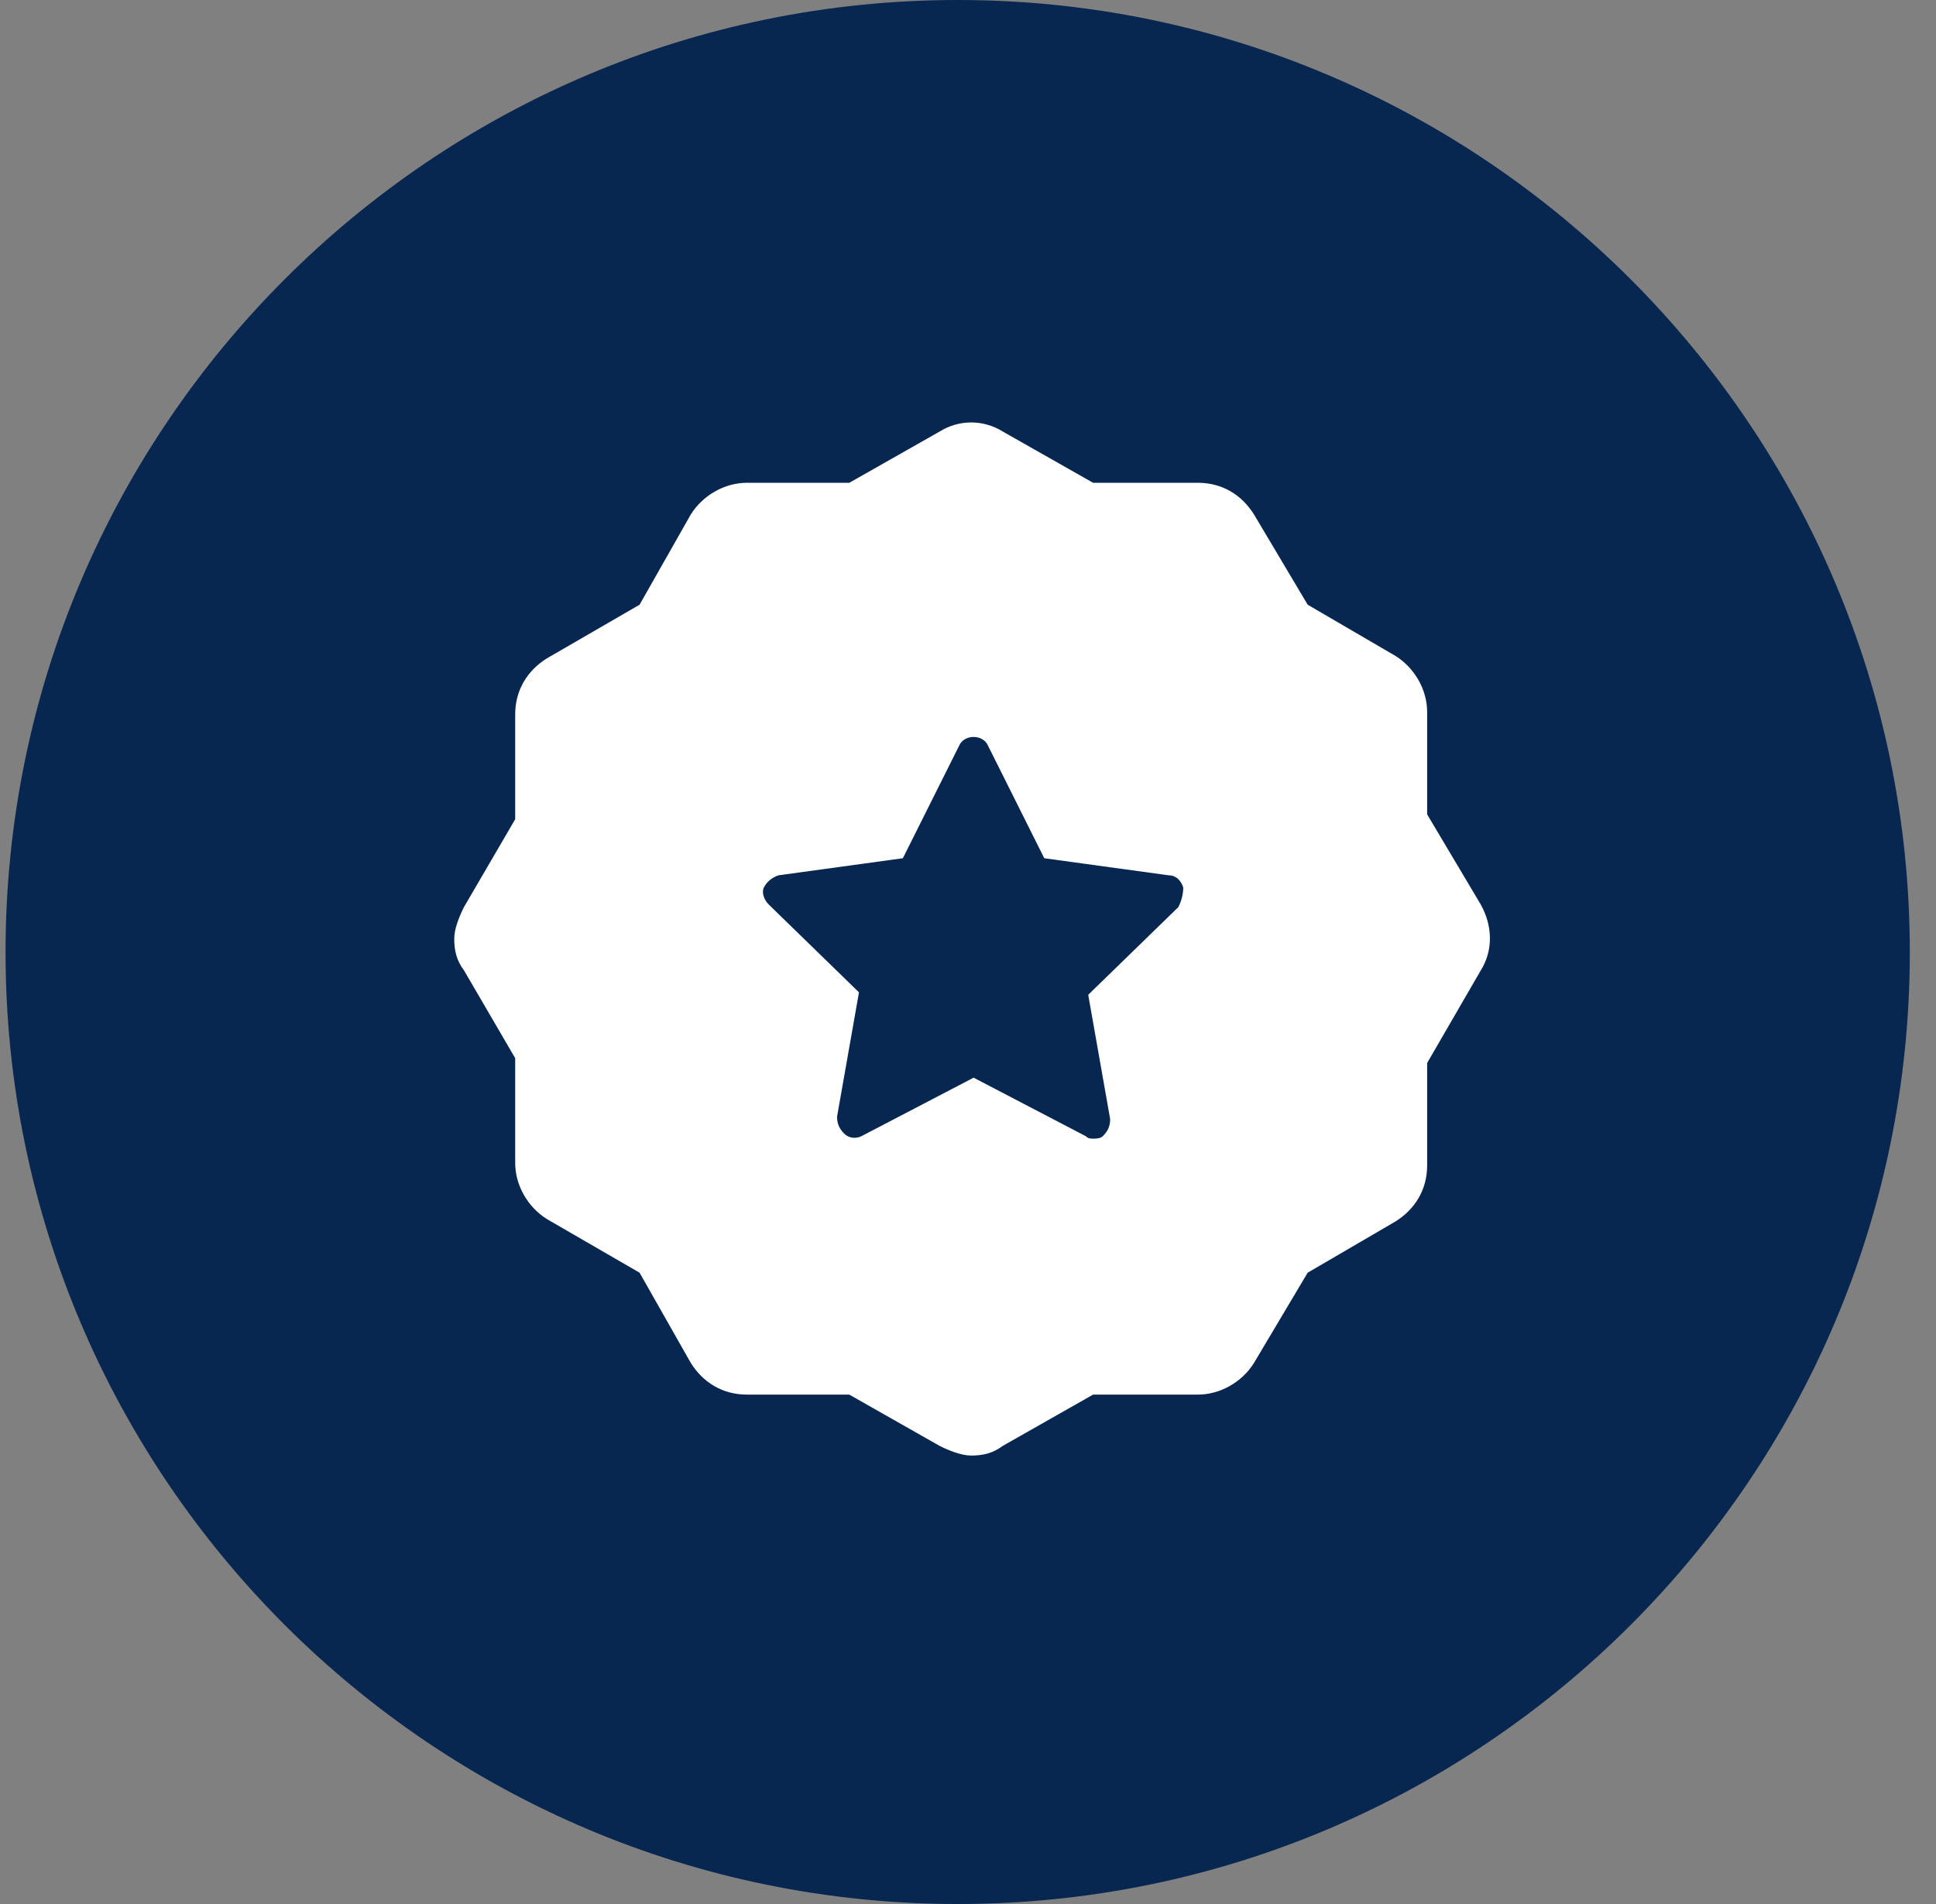
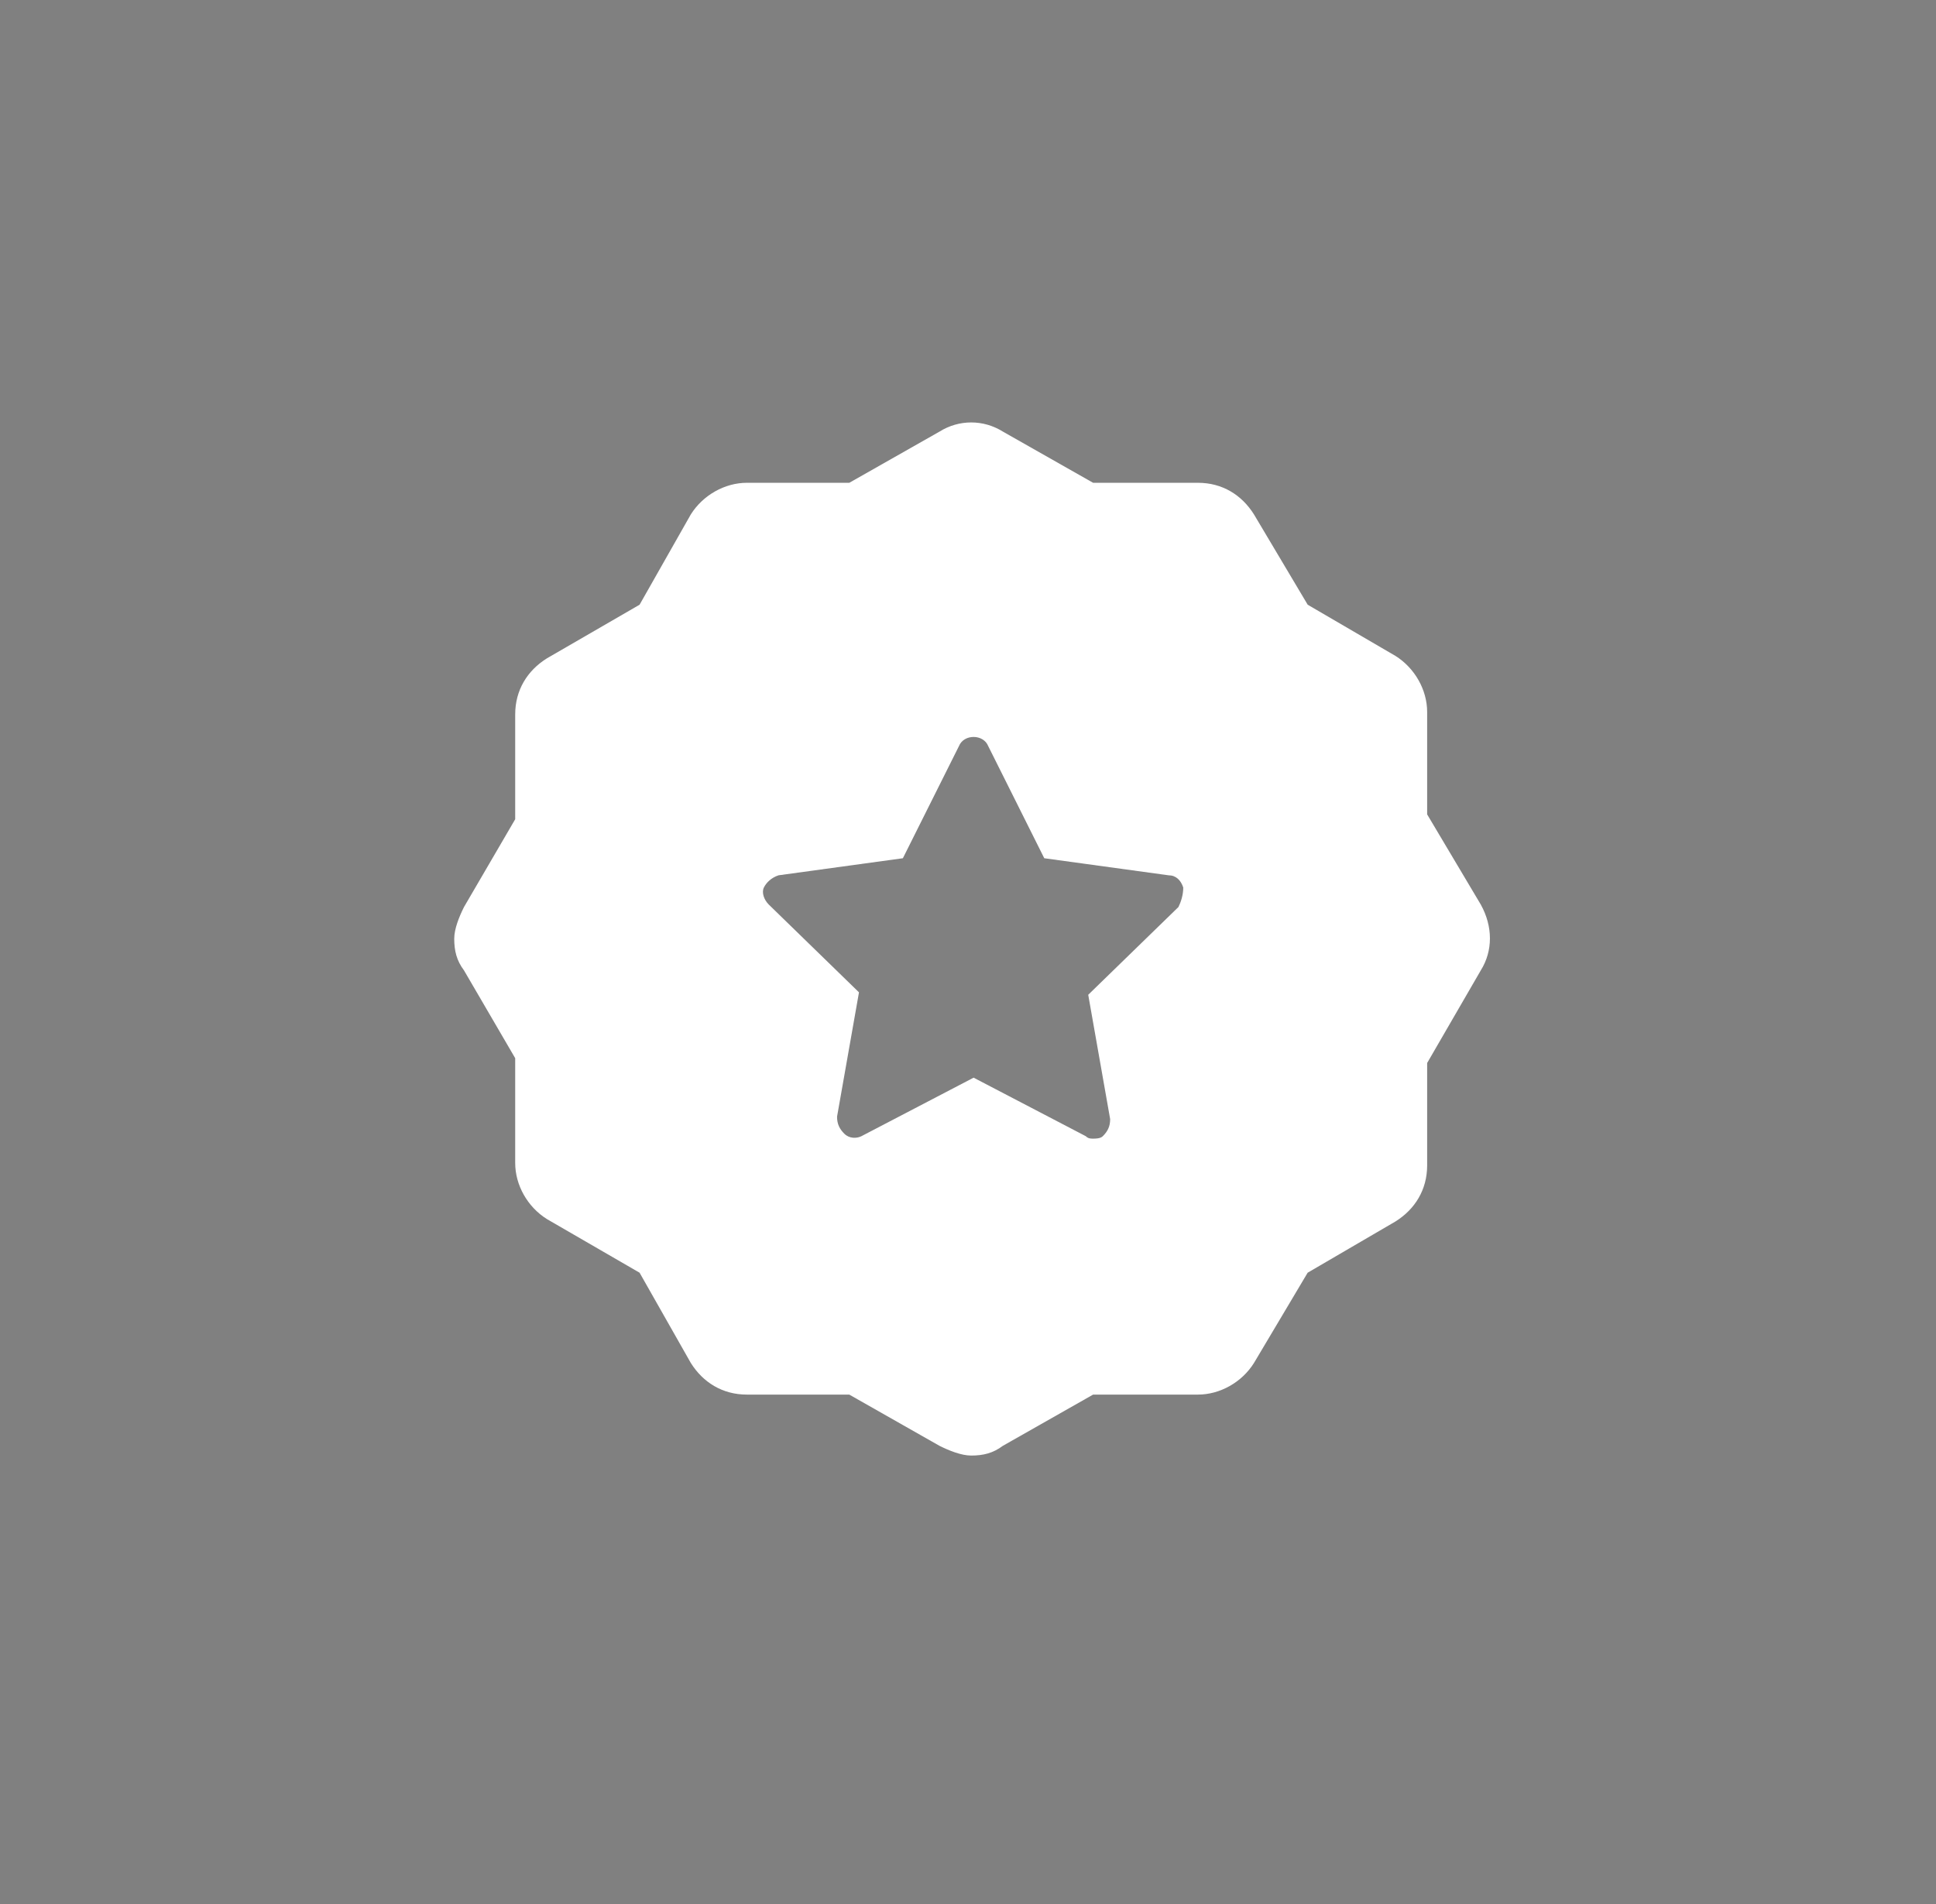
<svg xmlns="http://www.w3.org/2000/svg" width="61" height="60" viewBox="0 0 61 60" fill="none">
  <rect x="0" y="0" width="61" height="60" fill="#808080" stroke="none" />
-   <path d="M30.18 0C13.633 0 0.175 13.458 0.175 30.005C0.175 46.552 13.633 60 30.18 60C46.727 60 60.175 46.542 60.175 30.005C60.175 13.467 46.717 0 30.18 0Z" fill="#072650" />
  <path d="M46.657 28.505L44.967 25.663V22.436C44.967 21.745 44.582 21.054 43.968 20.669L41.203 19.056L39.512 16.213C39.128 15.598 38.514 15.214 37.745 15.214H34.442L31.6 13.601C30.985 13.216 30.217 13.216 29.602 13.601L26.76 15.214H23.532C22.841 15.214 22.15 15.599 21.765 16.213L20.152 19.056L17.232 20.746C16.617 21.13 16.233 21.745 16.233 22.513V25.816L14.62 28.582C14.466 28.889 14.312 29.273 14.312 29.581C14.312 29.965 14.389 30.272 14.62 30.58L16.233 33.346V36.649C16.233 37.34 16.617 38.031 17.232 38.416L20.152 40.106L21.765 42.948C22.15 43.563 22.764 43.947 23.532 43.947H26.759L29.601 45.561C29.909 45.715 30.293 45.868 30.6 45.868C30.985 45.868 31.292 45.791 31.599 45.561L34.442 43.947H37.745C38.436 43.947 39.128 43.563 39.512 42.948L41.202 40.106L43.968 38.492C44.582 38.108 44.967 37.493 44.967 36.725V33.498L46.657 30.579C47.041 29.965 47.041 29.197 46.657 28.505ZM37.131 28.582L34.288 31.348L34.979 35.266C34.979 35.496 34.902 35.65 34.748 35.804C34.672 35.881 34.518 35.881 34.441 35.881C34.365 35.881 34.288 35.881 34.211 35.804L30.677 33.96L27.142 35.804C26.988 35.881 26.758 35.881 26.604 35.727C26.451 35.574 26.374 35.42 26.374 35.189L27.065 31.271L24.223 28.505C24.069 28.352 23.992 28.121 24.069 27.967C24.146 27.814 24.299 27.66 24.53 27.583L28.448 27.045L30.215 23.511C30.369 23.127 30.983 23.127 31.137 23.511L32.903 27.045L36.821 27.583C37.052 27.583 37.206 27.737 37.282 27.967C37.284 28.198 37.207 28.429 37.131 28.582Z" fill="white" />
</svg>